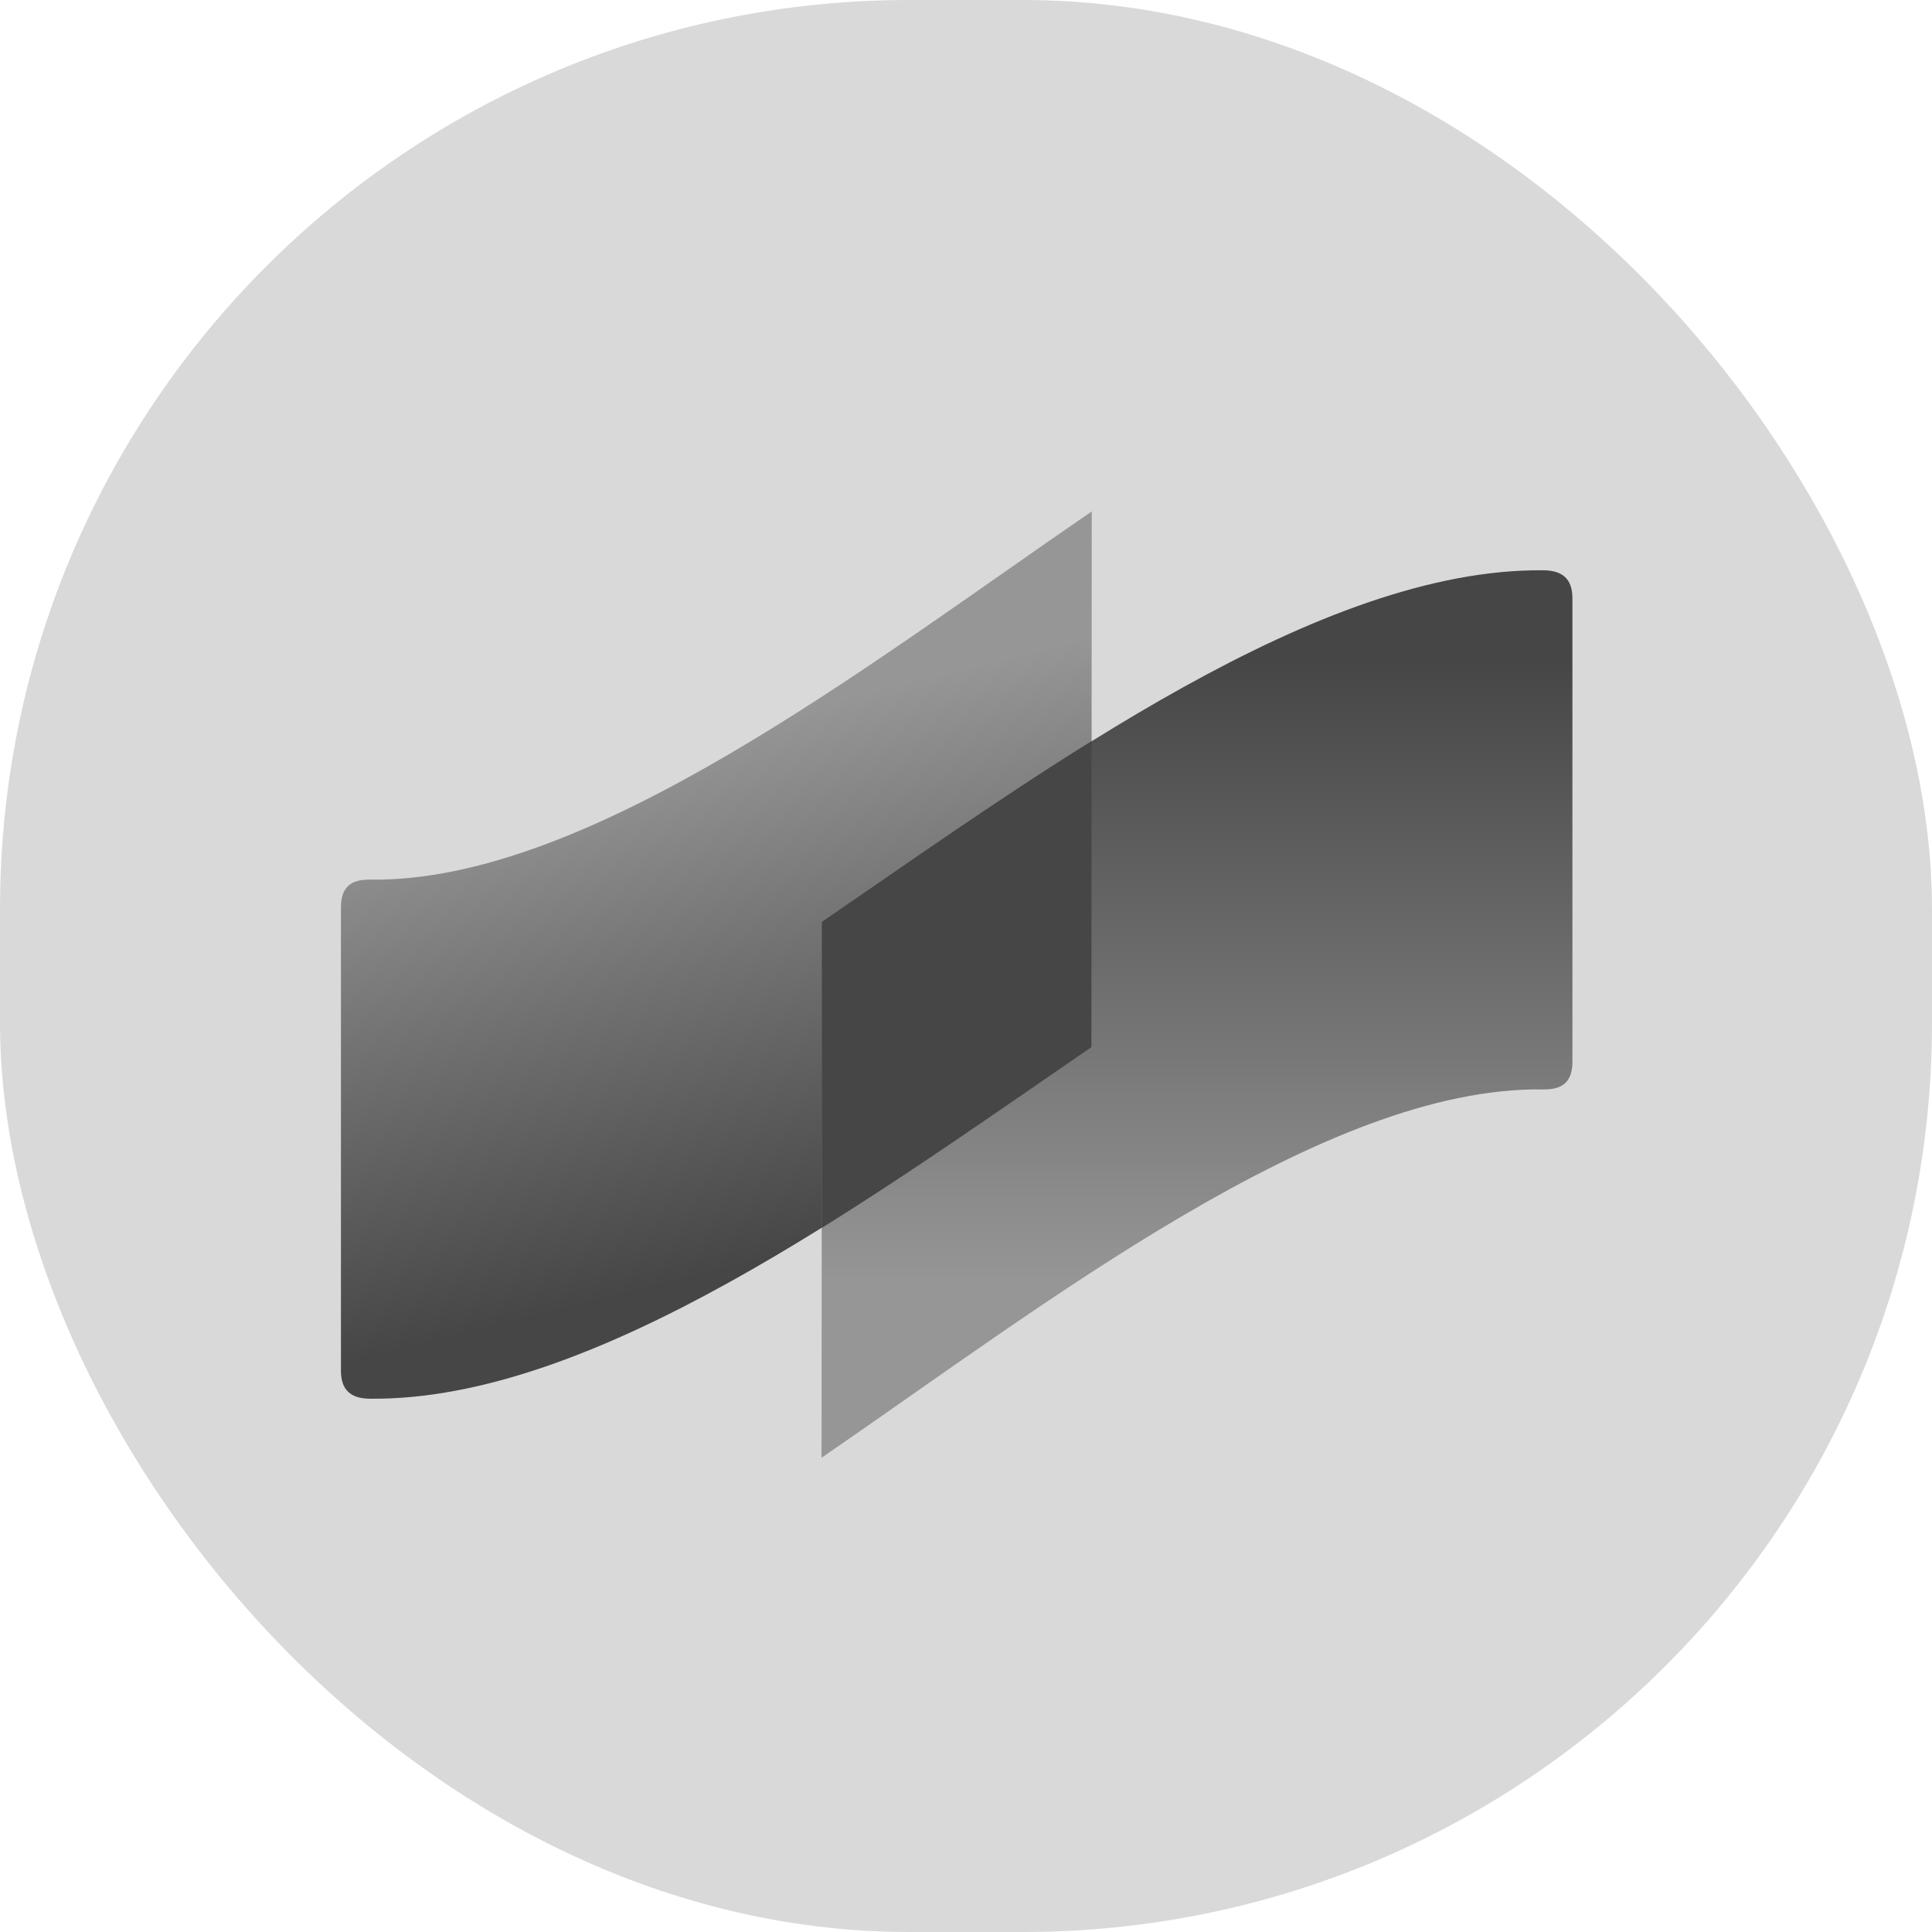
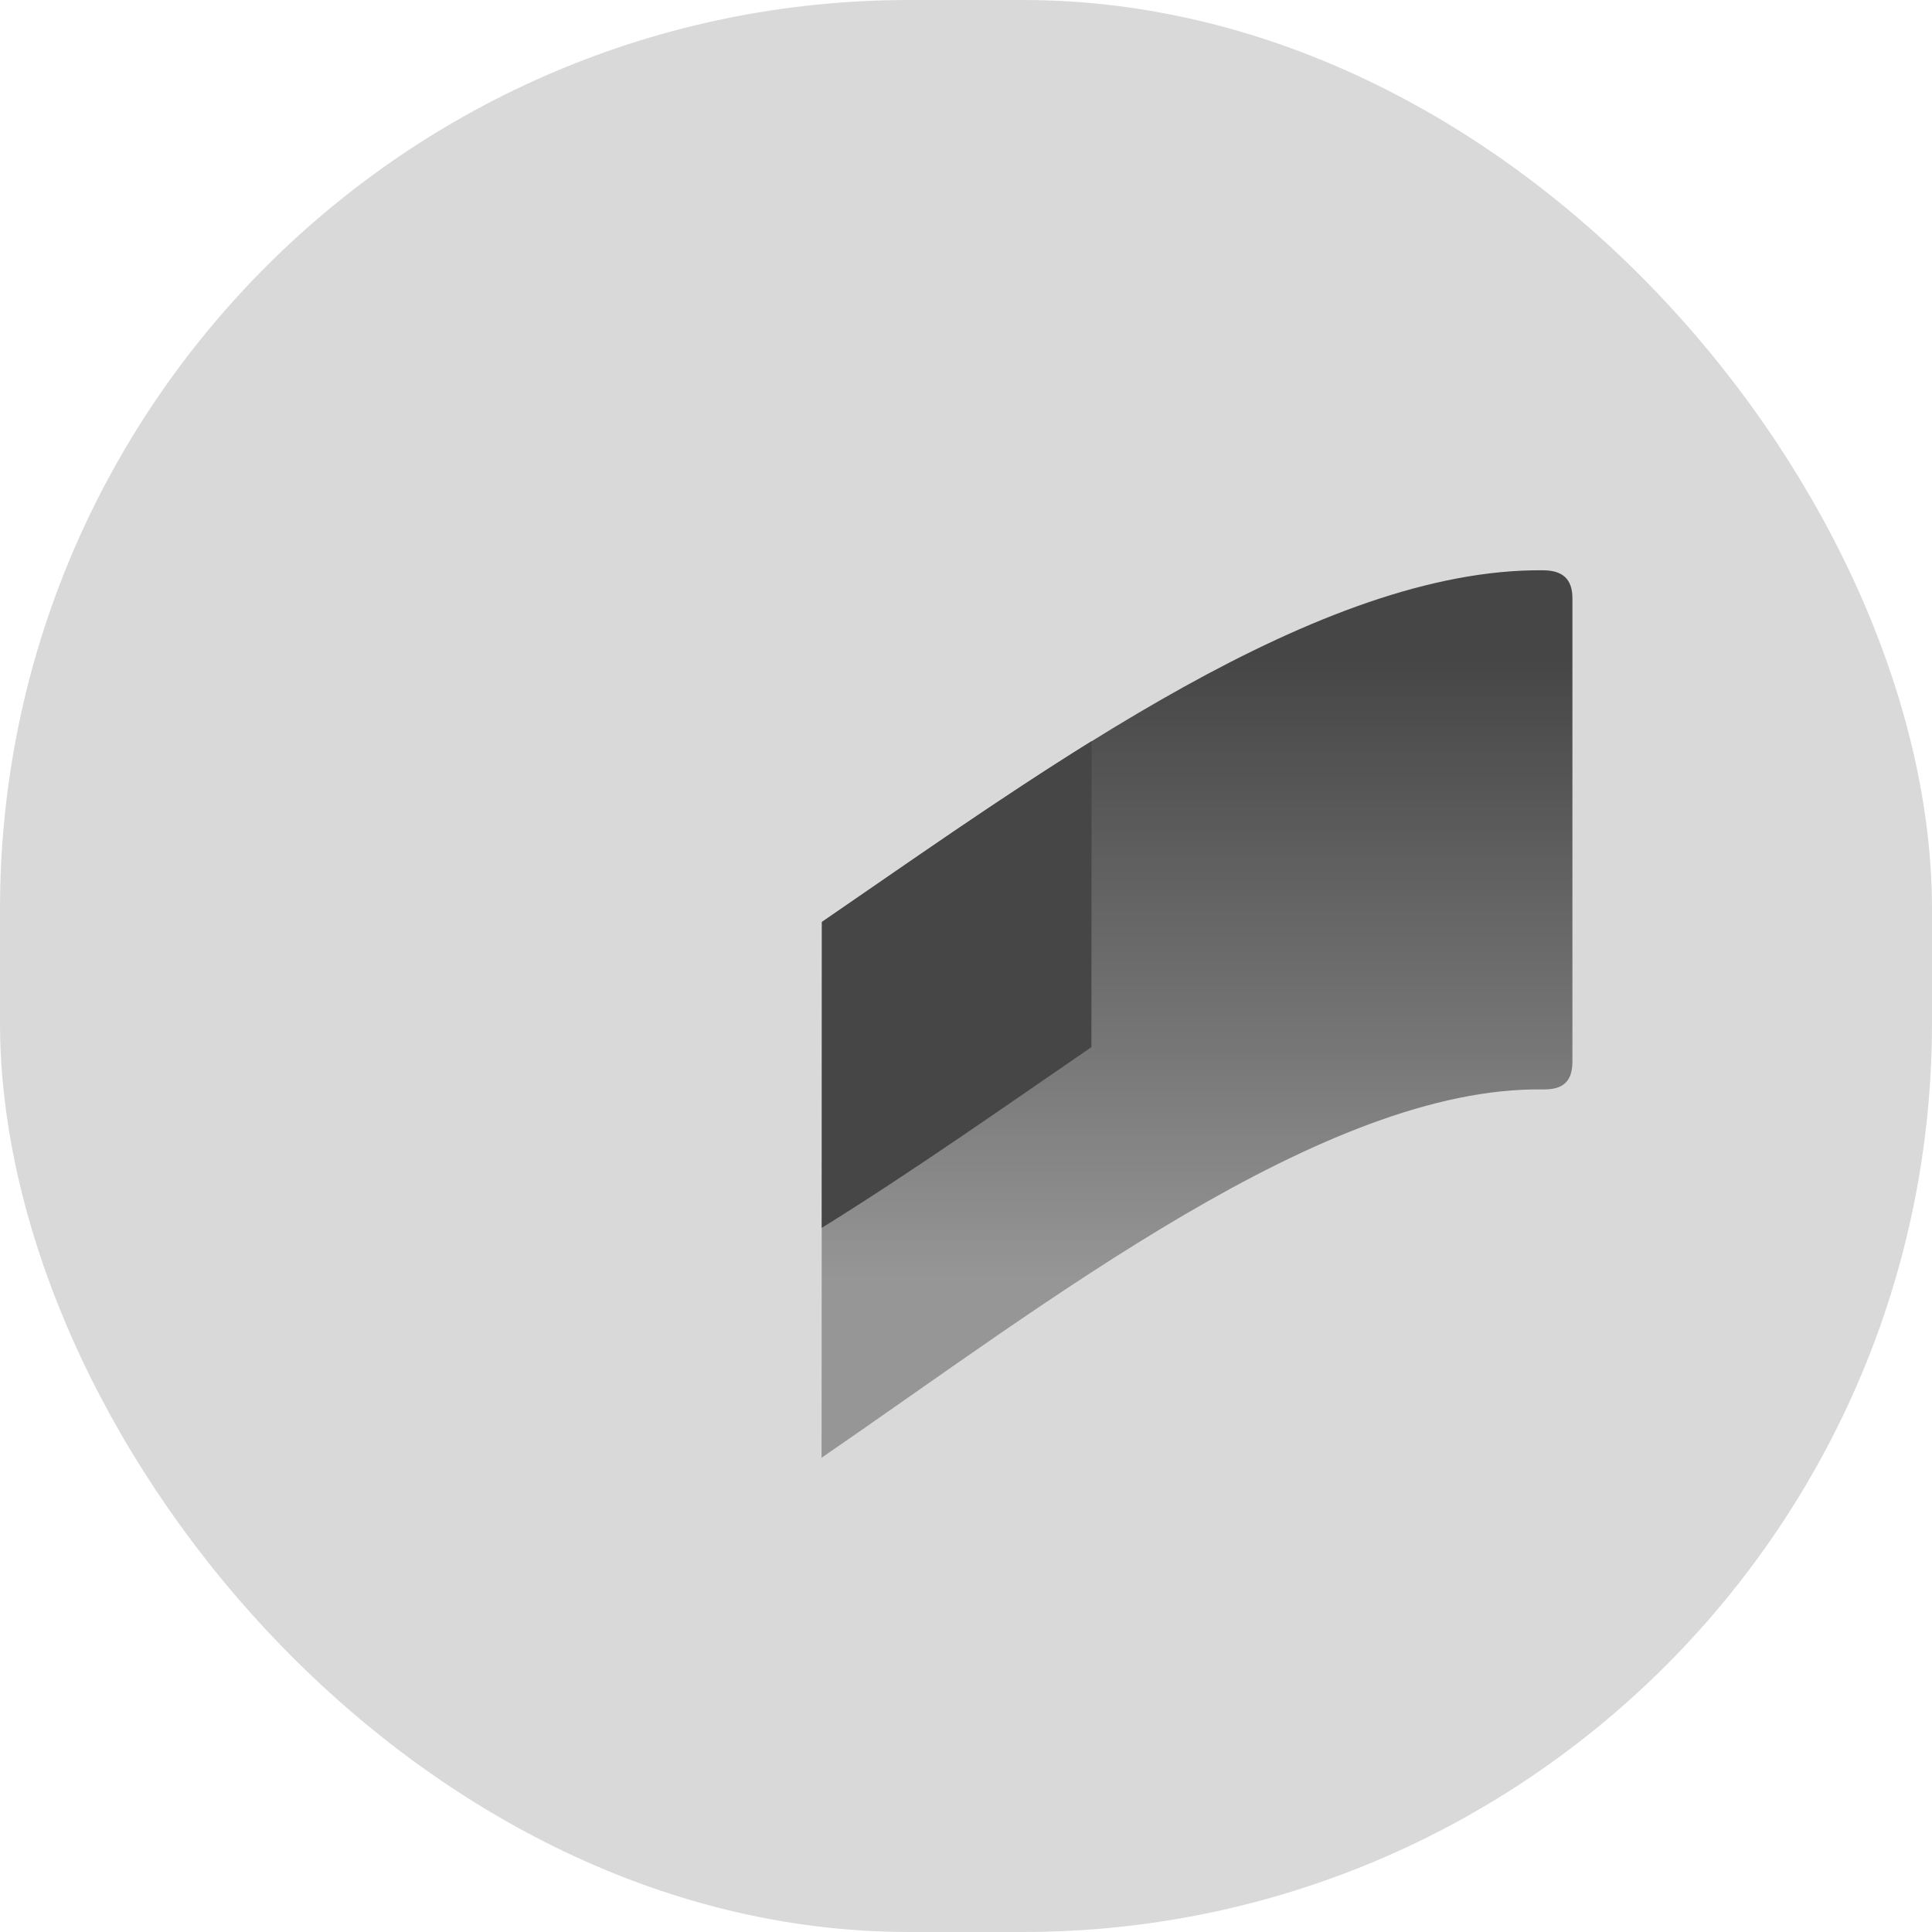
<svg xmlns="http://www.w3.org/2000/svg" width="34" height="34" viewBox="0 0 34 34" fill="none">
  <rect width="34" height="34" rx="16" fill="#D9D9D9" />
-   <path d="M6.512 15.48C6.168 15.475 6 15.617 6 15.97C6 15.97 6 23.117 6 24.121C6 24.465 6.175 24.612 6.509 24.615C10.453 24.656 15.211 21.166 19.207 18.425L19.213 9C15.278 11.697 10.36 15.536 6.512 15.48Z" fill="url(#paint0_linear_820_1946)" />
  <path d="M27.159 19.172C27.504 19.177 27.672 19.035 27.672 18.681C27.672 18.681 27.672 11.534 27.672 10.53C27.672 10.187 27.497 10.04 27.163 10.036C23.219 9.996 18.46 13.486 14.465 16.226L14.458 25.654C18.395 22.953 23.311 19.114 27.159 19.172Z" fill="url(#paint1_linear_820_1946)" />
  <path d="M19.207 18.428L19.21 13.043C17.576 14.058 15.966 15.194 14.464 16.224L14.461 21.609C16.095 20.594 17.703 19.458 19.207 18.428Z" fill="#464646" />
  <defs>
    <linearGradient id="paint0_linear_820_1946" x1="13.822" y1="23.46" x2="10.645" y2="10.572" gradientUnits="userSpaceOnUse">
      <stop offset="0.1" stop-color="#464646" />
      <stop offset="0.499" stop-color="#727272" />
      <stop offset="0.8" stop-color="#969696" />
    </linearGradient>
    <linearGradient id="paint1_linear_820_1946" x1="21.065" y1="10.036" x2="21.065" y2="25.654" gradientUnits="userSpaceOnUse">
      <stop offset="0.1" stop-color="#464646" />
      <stop offset="0.499" stop-color="#727272" />
      <stop offset="0.8" stop-color="#969696" />
    </linearGradient>
  </defs>
</svg>